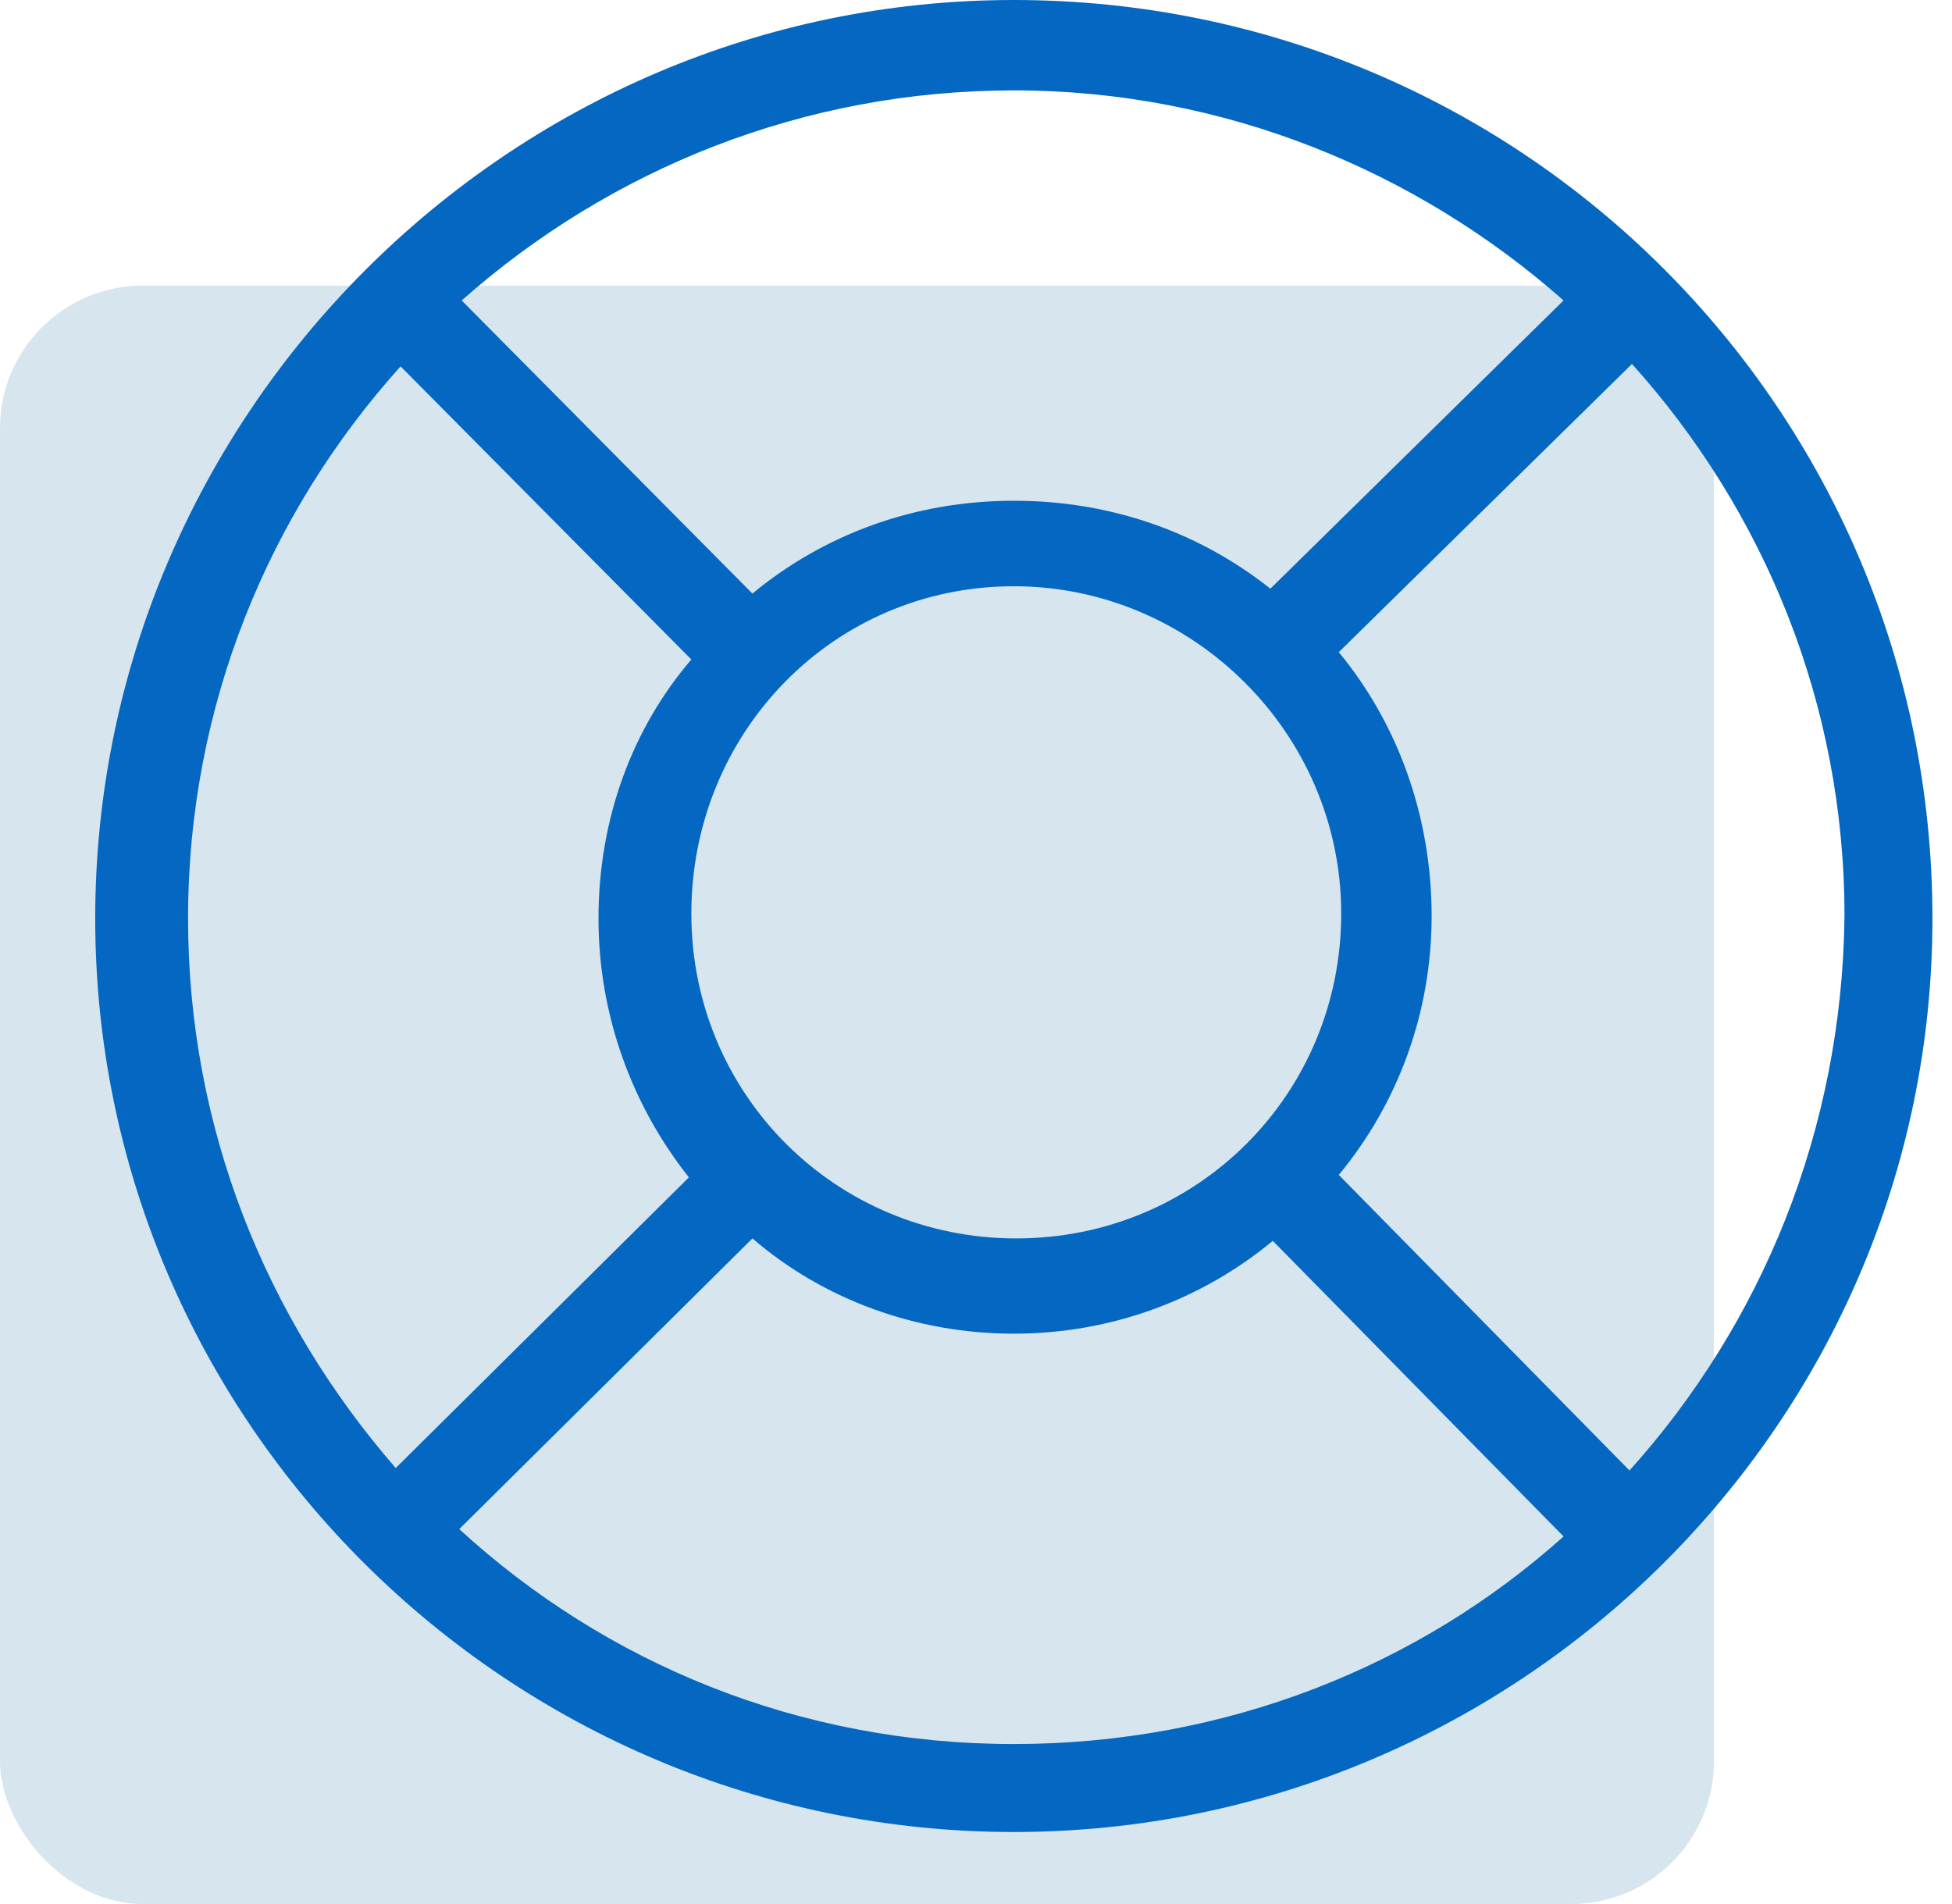
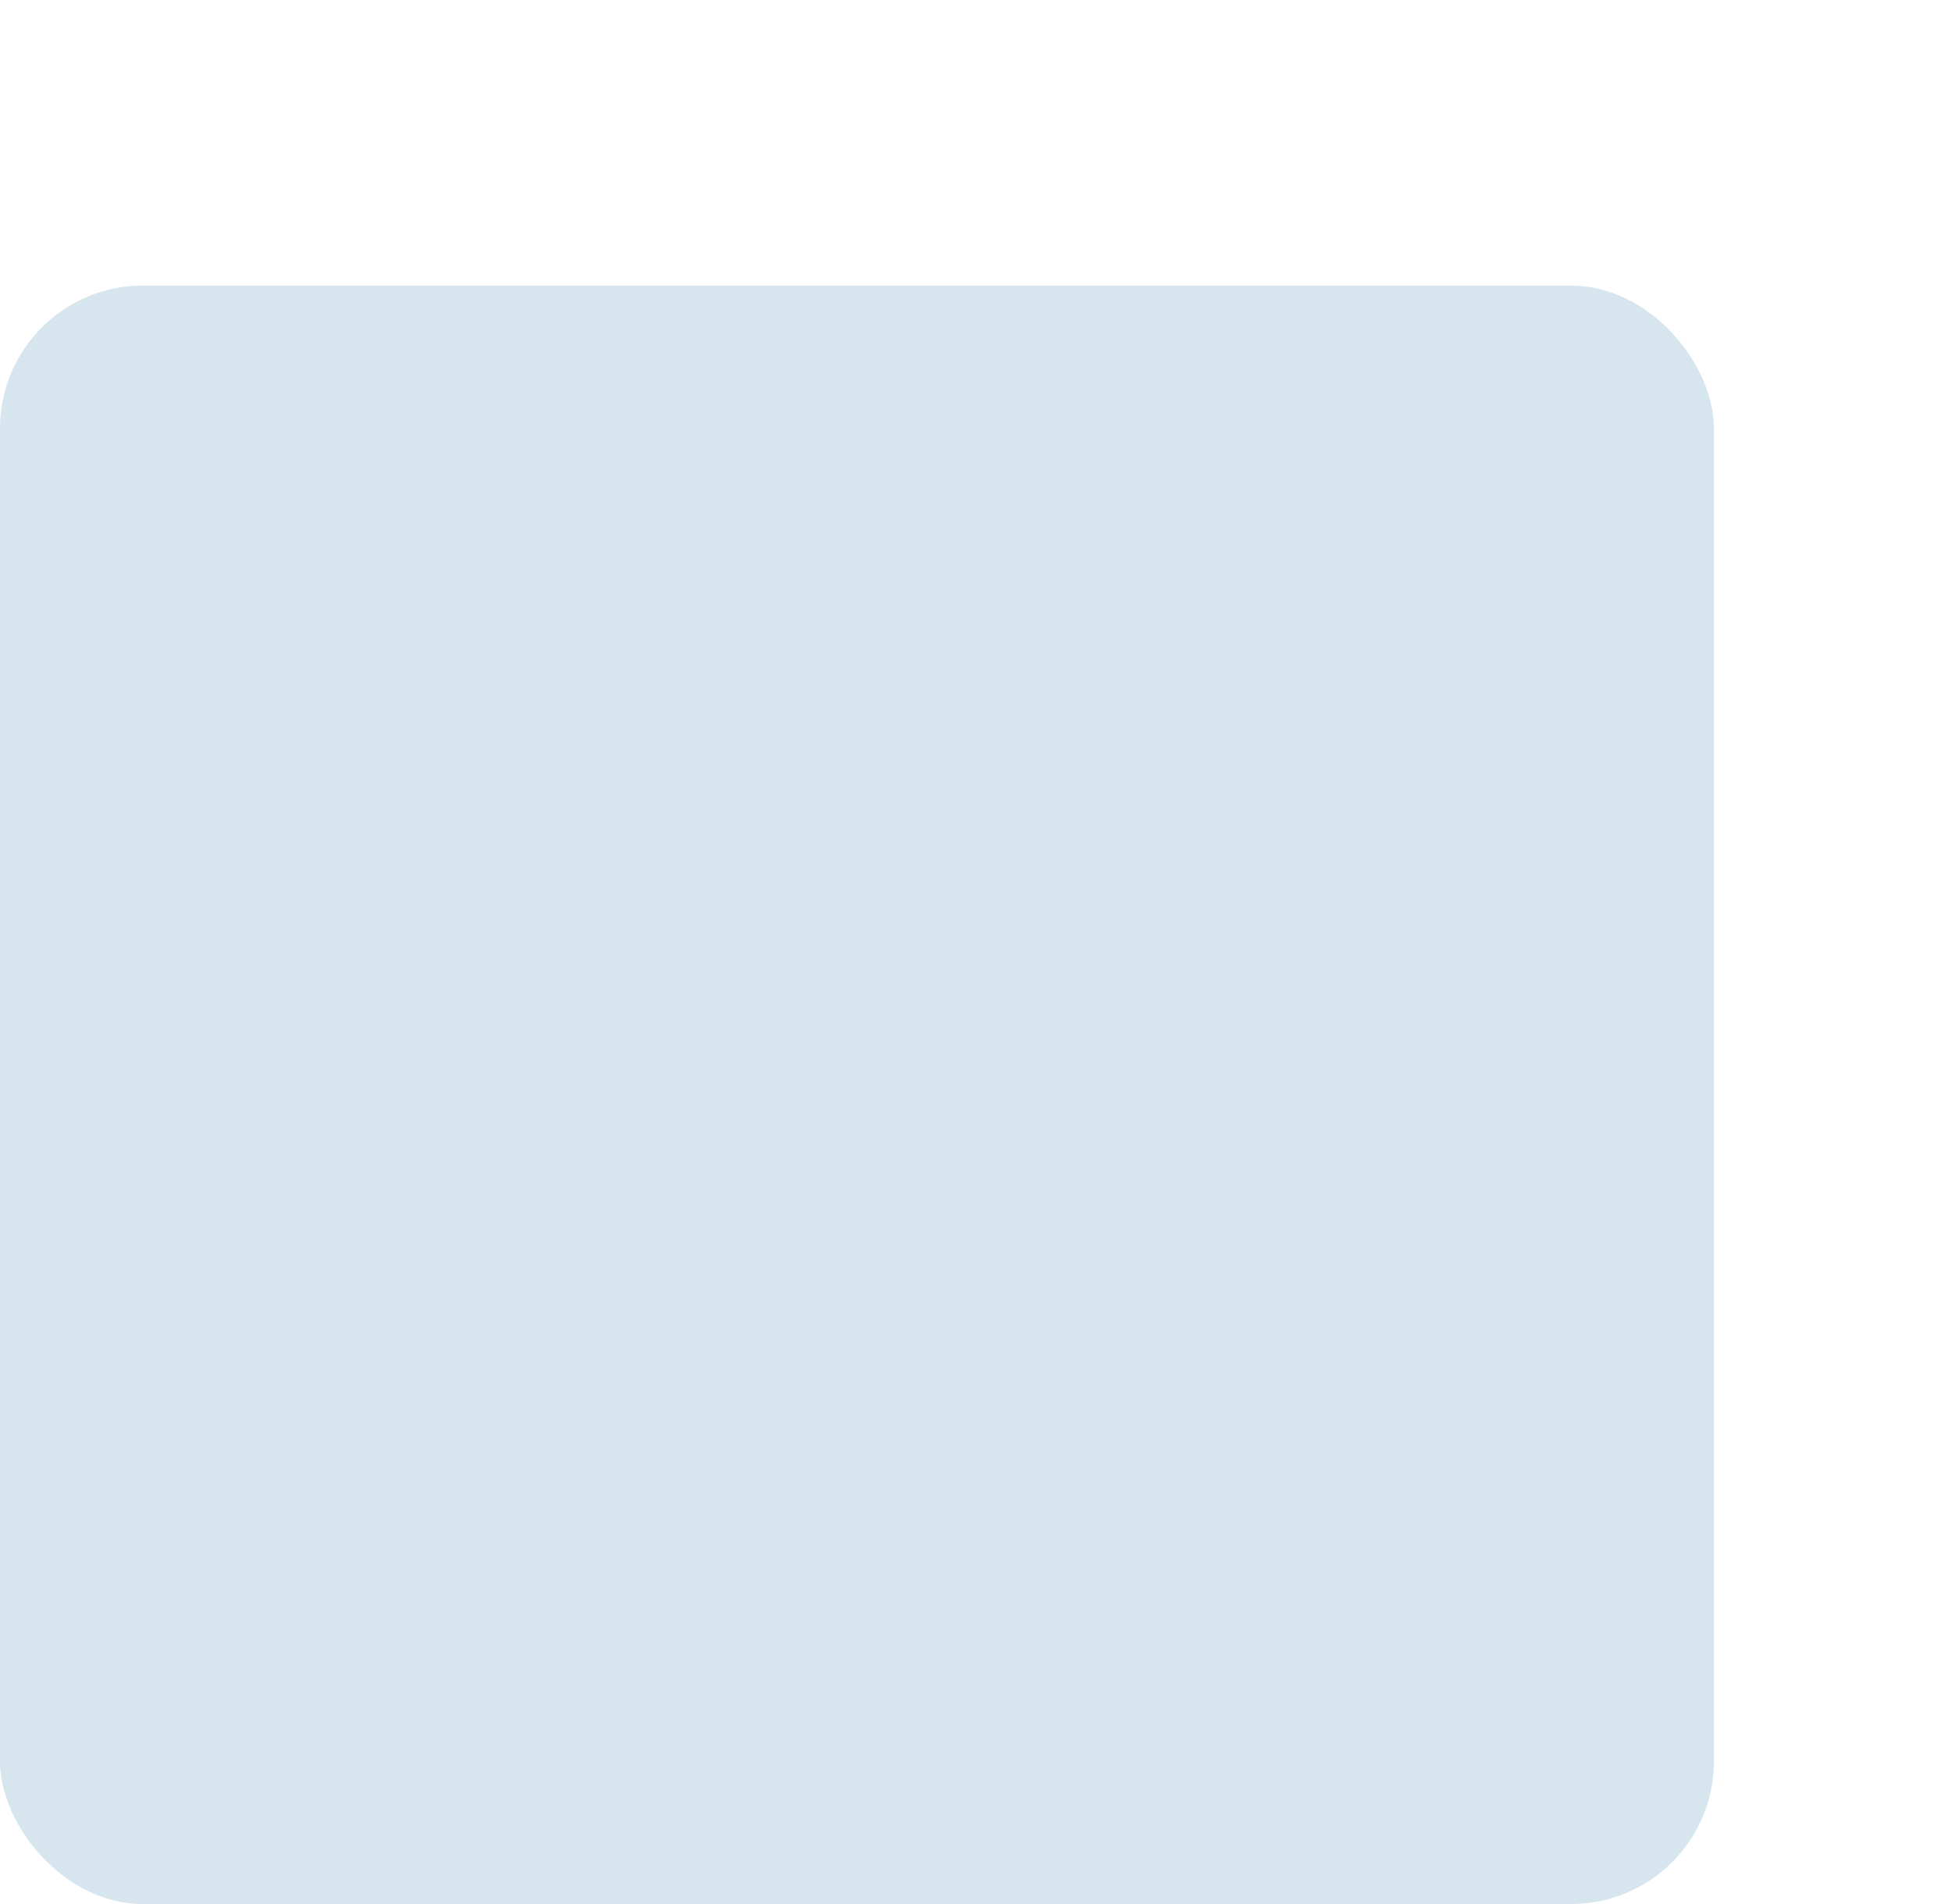
<svg xmlns="http://www.w3.org/2000/svg" width="41px" height="40px" viewBox="0 0 41 40" version="1.1">
  <title>Group 37</title>
  <desc>Created with Sketch.</desc>
  <defs />
  <g id="Page-1" stroke="none" stroke-width="1" fill="none" fill-rule="evenodd">
    <g id="Domača-stran" transform="translate(-998, -1244)">
      <g id="*Storitve-in-rešitve" transform="translate(-1, 731)">
        <g id="box5" transform="translate(550, 474)">
          <g id="Group-37" transform="translate(449, 39)">
            <rect id="Rectangle-Copy-5" fill="#D6E5EE" x="0" y="6" width="36" height="34" rx="3" />
-             <path d="M21.295,0 C10.672,0 2,8.724 2,19.295 C2,29.866 10.672,38.487 21.295,38.487 C31.866,38.487 40.589,29.917 40.589,19.295 C40.589,8.621 31.968,0 21.295,0 Z M21.295,1.899 C25.708,1.899 29.762,3.592 32.841,6.312 L26.683,12.367 C25.195,11.187 23.347,10.52 21.295,10.52 C19.191,10.52 17.292,11.238 15.804,12.47 L9.697,6.312 C12.828,3.541 16.882,1.899 21.295,1.899 Z M28.171,19.192 C28.171,22.989 25.143,26.017 21.346,26.017 C17.549,26.017 14.521,22.989 14.521,19.192 C14.521,15.395 17.497,12.316 21.295,12.316 C25.041,12.316 28.171,15.395 28.171,19.192 Z M3.95,19.295 C3.95,14.83 5.643,10.776 8.414,7.697 L14.521,13.855 C13.289,15.292 12.571,17.191 12.571,19.295 C12.571,21.347 13.289,23.246 14.47,24.734 L8.312,30.841 C5.592,27.711 3.95,23.708 3.95,19.295 Z M21.295,36.639 C16.779,36.639 12.725,34.946 9.646,32.124 L15.804,26.017 C17.292,27.3 19.242,28.018 21.295,28.018 C23.347,28.018 25.246,27.3 26.734,26.068 L32.841,32.278 C29.813,34.997 25.759,36.639 21.295,36.639 Z M34.226,30.892 L28.12,24.683 C29.351,23.195 30.07,21.296 30.07,19.243 C30.07,17.139 29.351,15.189 28.12,13.701 L34.278,7.646 C37.049,10.725 38.742,14.779 38.742,19.243 C38.691,23.759 36.997,27.813 34.226,30.892 Z" id="Shape" fill="#0467C1" fill-rule="nonzero" />
          </g>
        </g>
      </g>
    </g>
  </g>
</svg>